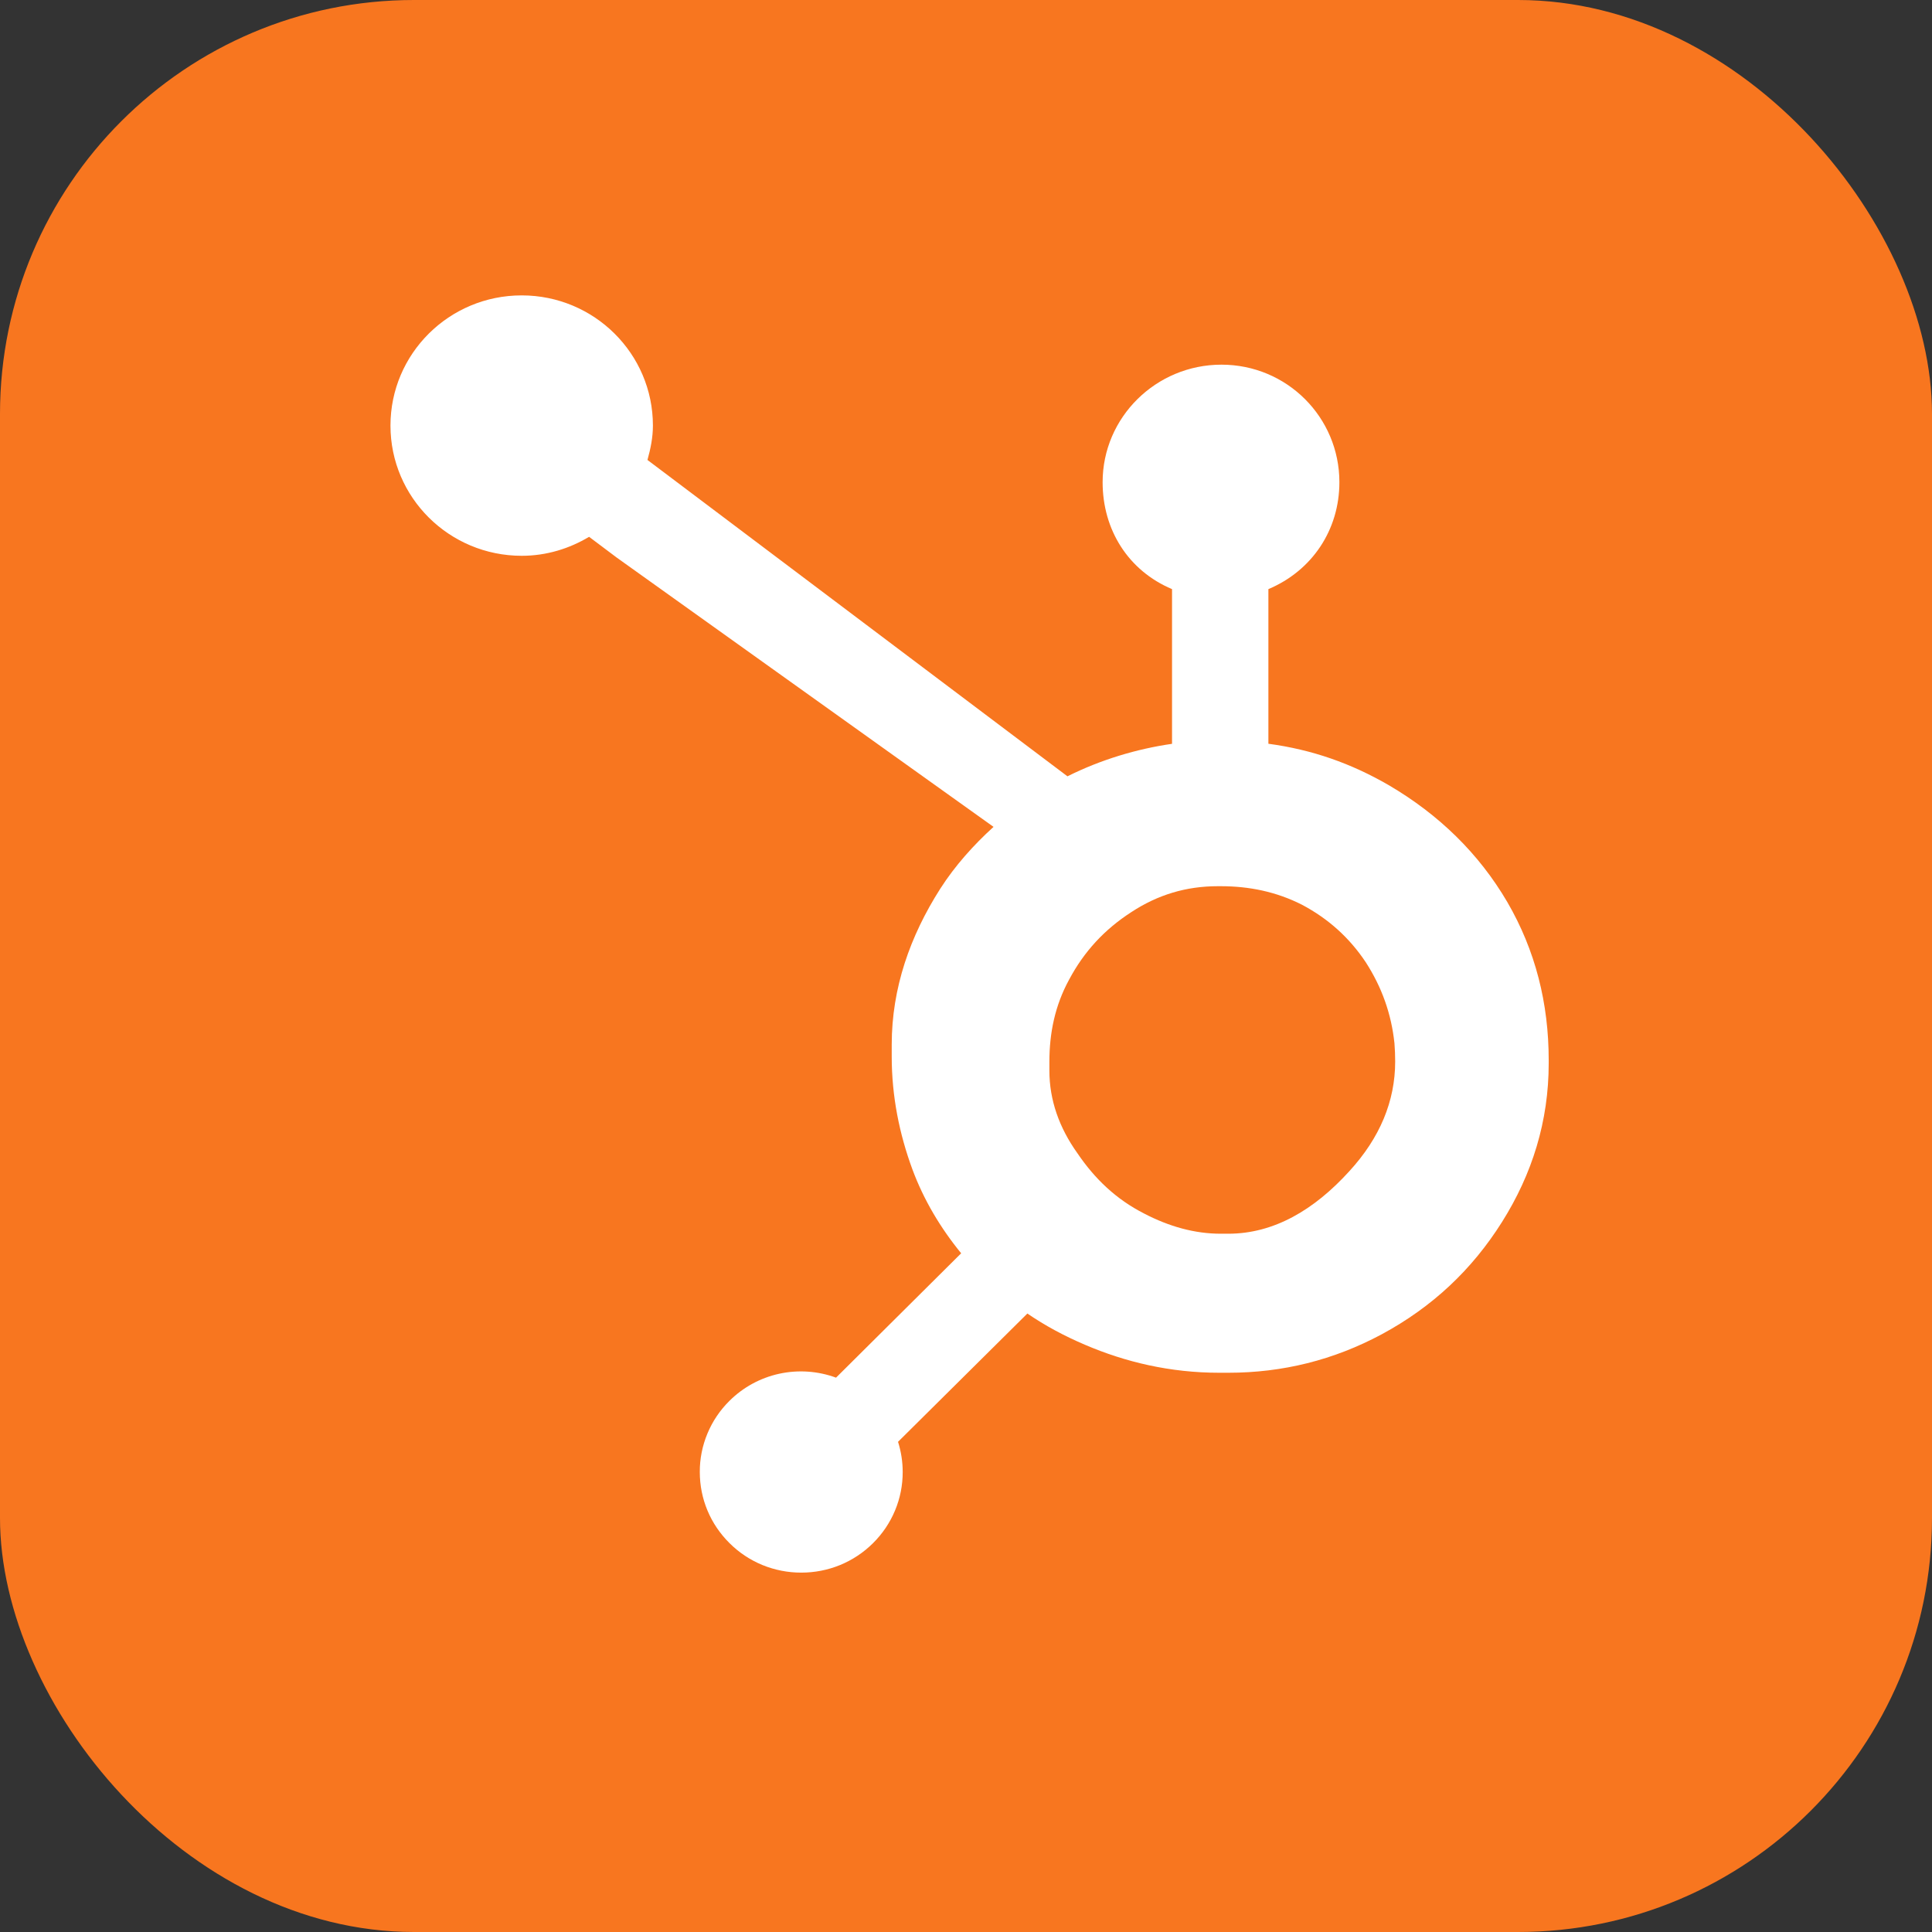
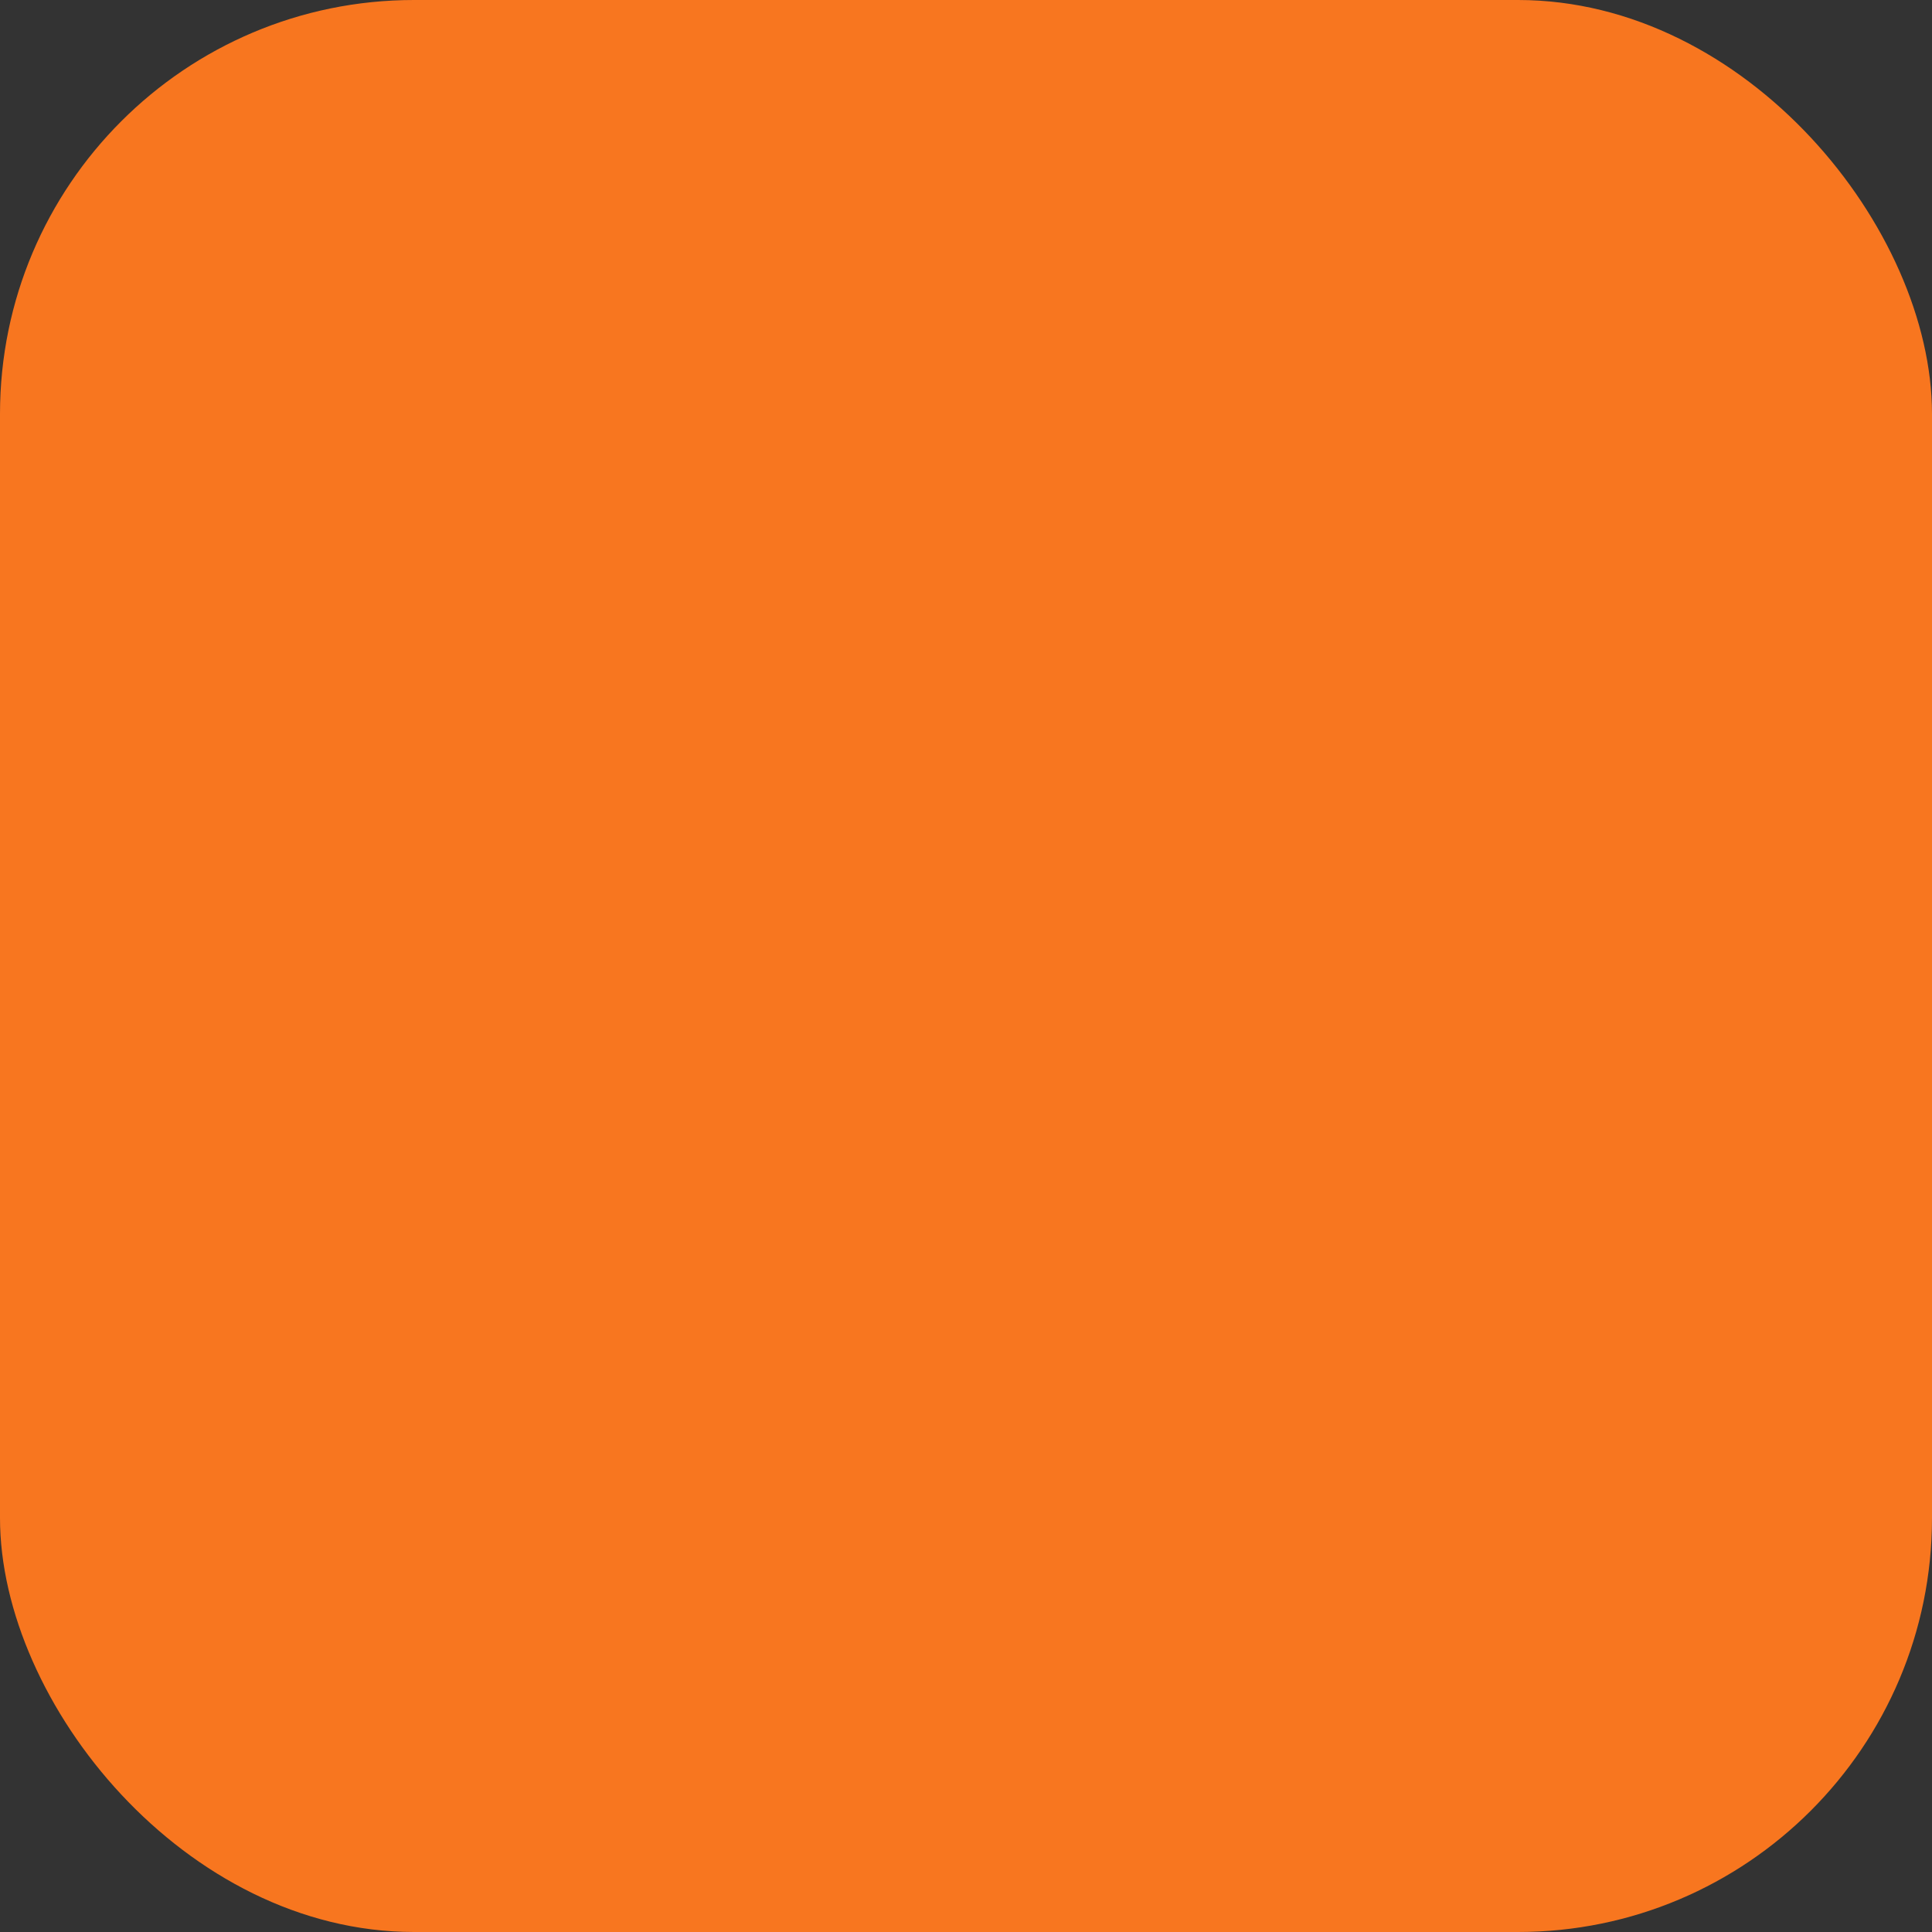
<svg xmlns="http://www.w3.org/2000/svg" width="56" height="56" viewBox="0 0 56 56" fill="none">
  <rect x="0" y="0" width="56" height="56" fill="#333333" stroke="none" />
  <rect width="56" height="56" rx="12" fill="#F8761F" />
-   <path d="M43.691 26.148C42.865 24.737 41.702 23.606 40.248 22.755C39.161 22.127 38.035 21.729 36.765 21.558V17.076C38.035 16.541 38.823 15.357 38.823 13.977C38.823 12.095 37.301 10.57 35.405 10.57C33.508 10.57 31.96 12.095 31.96 13.977C31.96 15.357 32.703 16.541 33.972 17.076V21.56C32.956 21.706 31.903 22.02 30.941 22.502C28.977 21.023 22.535 16.168 18.767 13.332C18.856 13.013 18.925 12.684 18.925 12.336C18.925 10.252 17.223 8.562 15.121 8.562C13.019 8.562 11.318 10.252 11.318 12.336C11.318 14.42 13.021 16.11 15.123 16.11C15.84 16.11 16.503 15.902 17.075 15.56L17.871 16.158L28.798 23.967C28.22 24.493 27.682 25.091 27.252 25.763C26.38 27.132 25.847 28.638 25.847 30.28V30.623C25.847 31.776 26.068 32.865 26.444 33.888C26.775 34.781 27.26 35.593 27.86 36.327L24.233 39.932C23.708 39.739 23.137 39.699 22.589 39.818C22.041 39.937 21.54 40.21 21.144 40.604C20.87 40.875 20.653 41.196 20.506 41.55C20.358 41.904 20.282 42.284 20.284 42.667C20.284 43.446 20.59 44.178 21.146 44.729C21.418 45.001 21.742 45.216 22.099 45.363C22.456 45.509 22.838 45.584 23.225 45.583C23.611 45.584 23.994 45.509 24.351 45.363C24.708 45.216 25.032 45.001 25.305 44.729C25.578 44.459 25.795 44.137 25.943 43.783C26.091 43.429 26.166 43.05 26.165 42.667C26.165 42.365 26.118 42.071 26.03 41.792L29.779 38.073C30.292 38.425 30.847 38.722 31.444 38.977C32.621 39.482 33.92 39.79 35.342 39.79H35.602C37.174 39.79 38.657 39.423 40.05 38.675C41.519 37.883 42.668 36.801 43.537 35.419C44.41 34.033 44.89 32.502 44.89 30.818V30.734C44.89 29.077 44.504 27.548 43.691 26.148ZM39.111 33.948C38.094 35.069 36.924 35.76 35.602 35.76H35.384C34.629 35.76 33.891 35.553 33.167 35.177C32.352 34.762 31.733 34.171 31.226 33.422C30.702 32.687 30.417 31.885 30.417 31.034V30.776C30.417 29.94 30.579 29.147 30.987 28.398C31.423 27.579 32.012 26.942 32.795 26.436C33.563 25.933 34.385 25.687 35.299 25.687H35.384C36.214 25.687 36.999 25.849 37.74 26.225C38.495 26.626 39.111 27.174 39.589 27.894C40.054 28.615 40.33 29.392 40.419 30.239C40.433 30.415 40.44 30.596 40.44 30.768C40.44 31.917 39.997 32.982 39.111 33.948Z" fill="white" />
</svg>